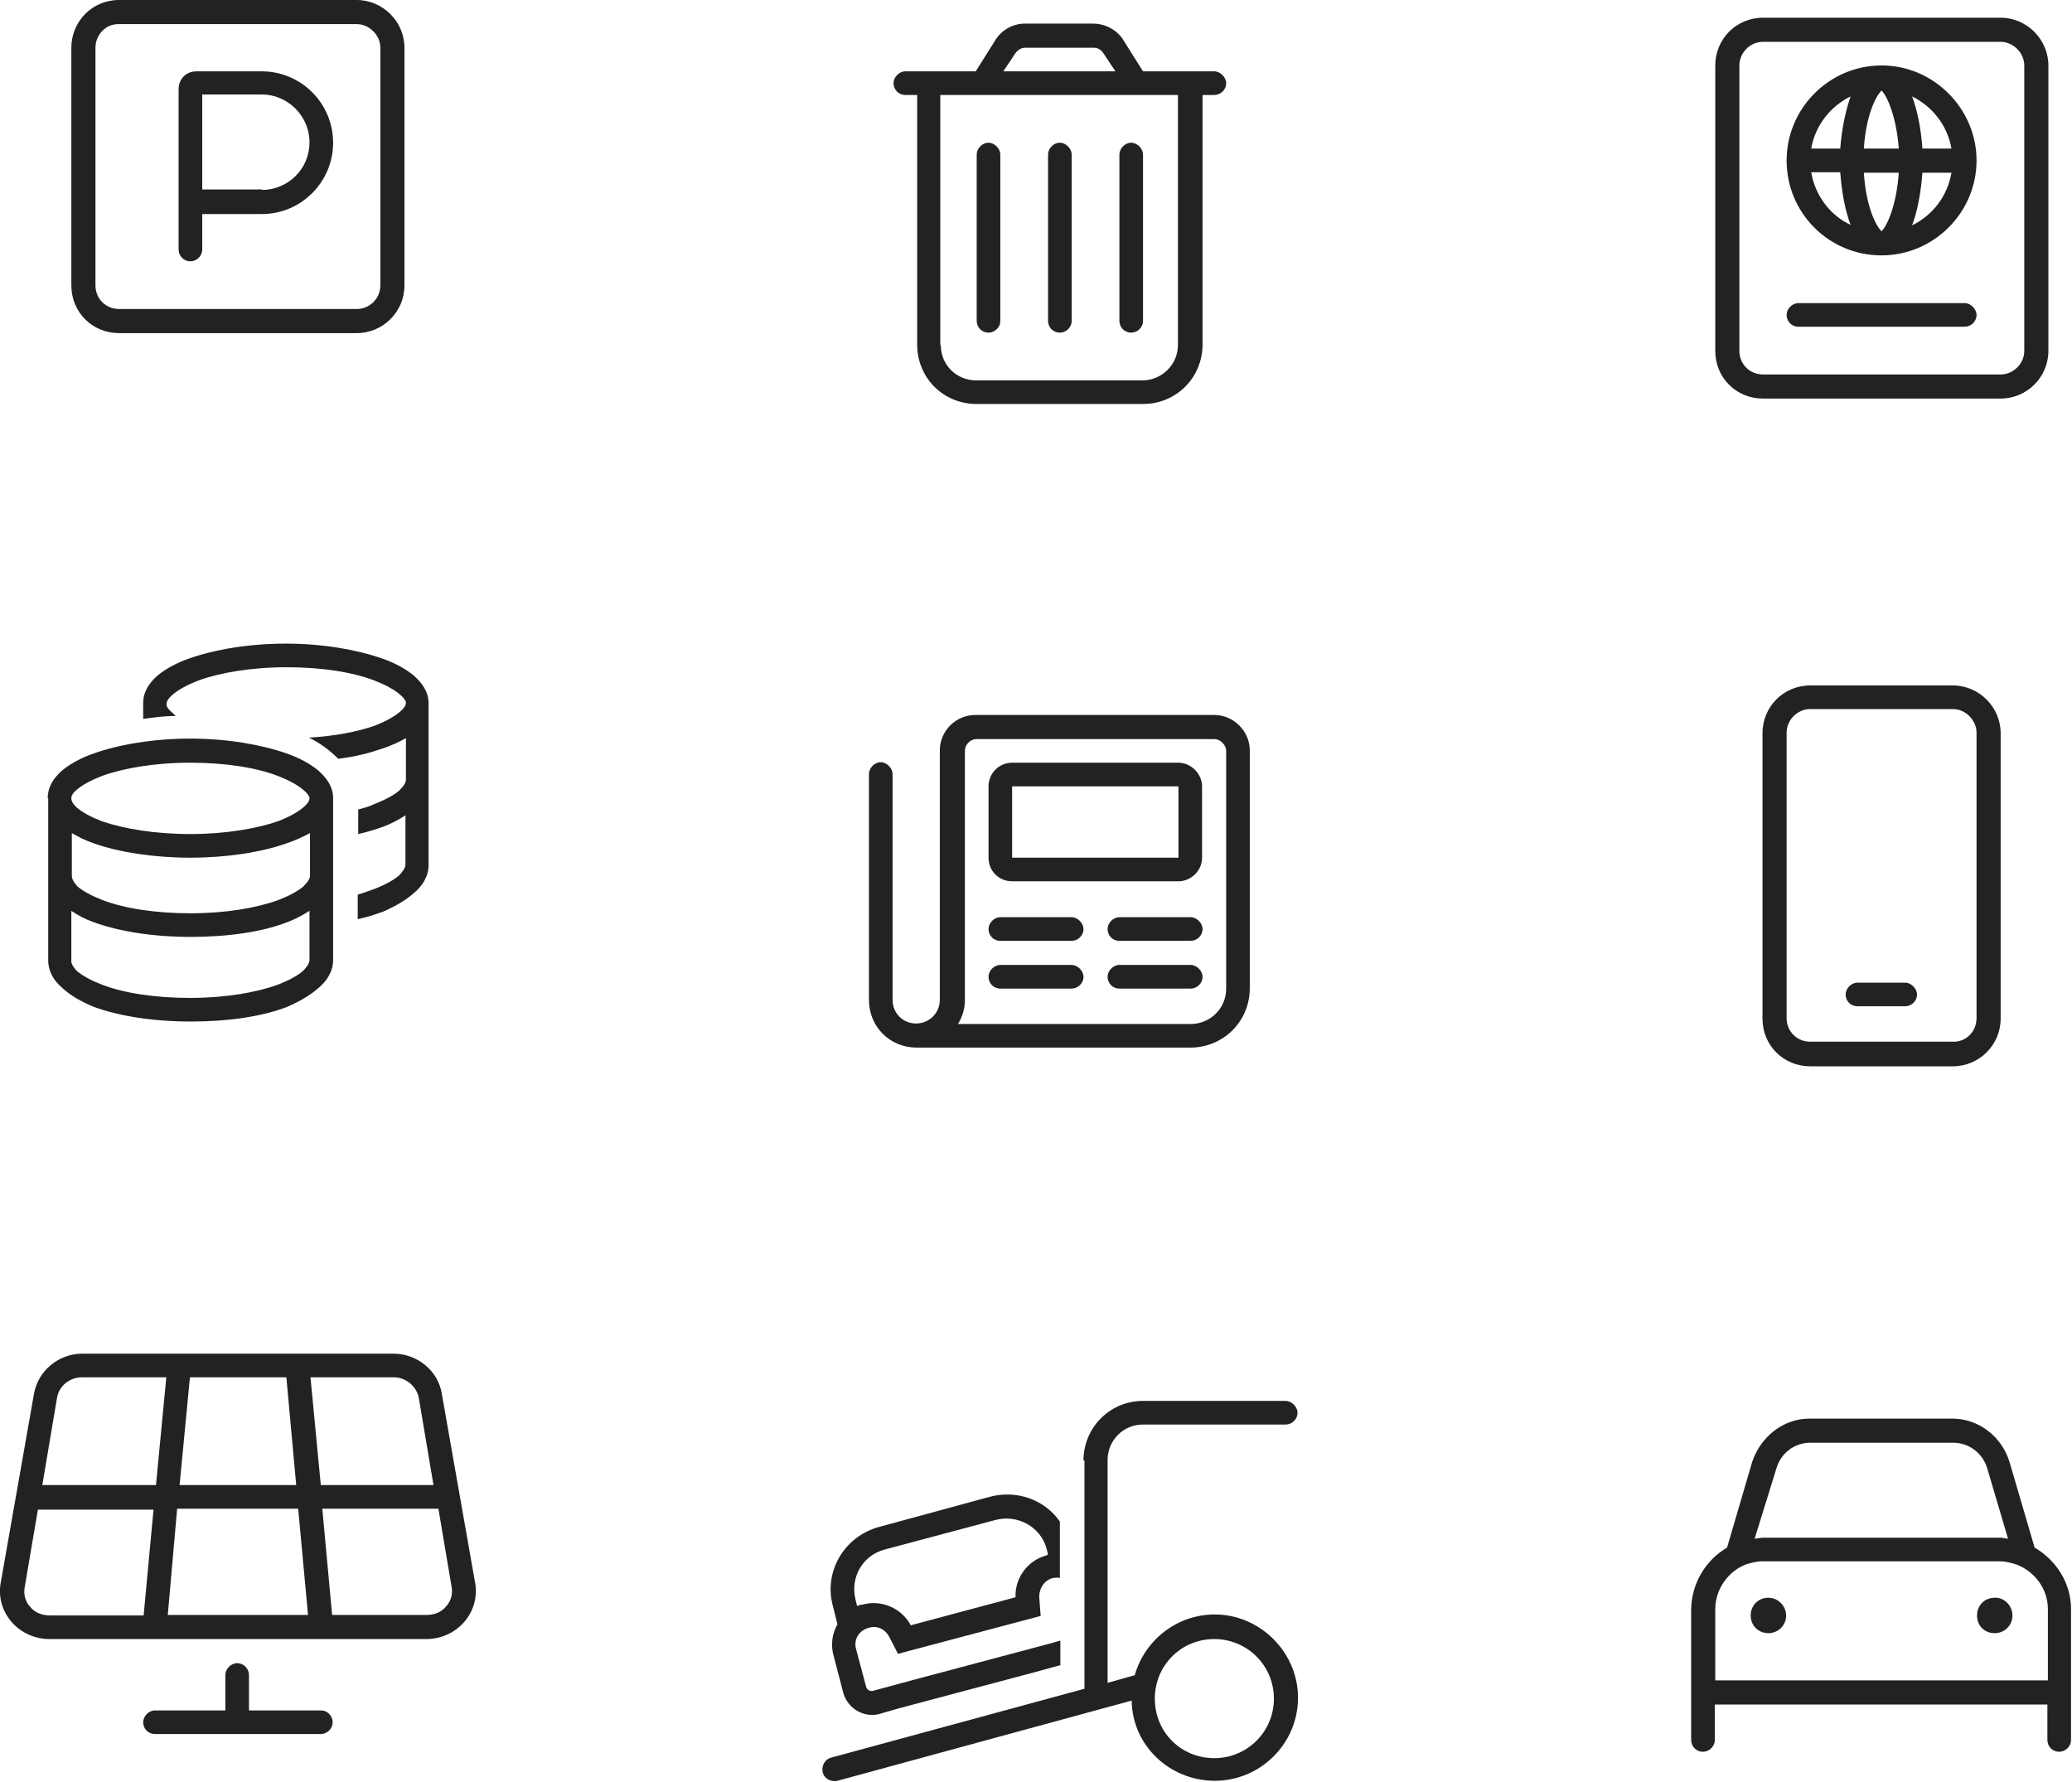
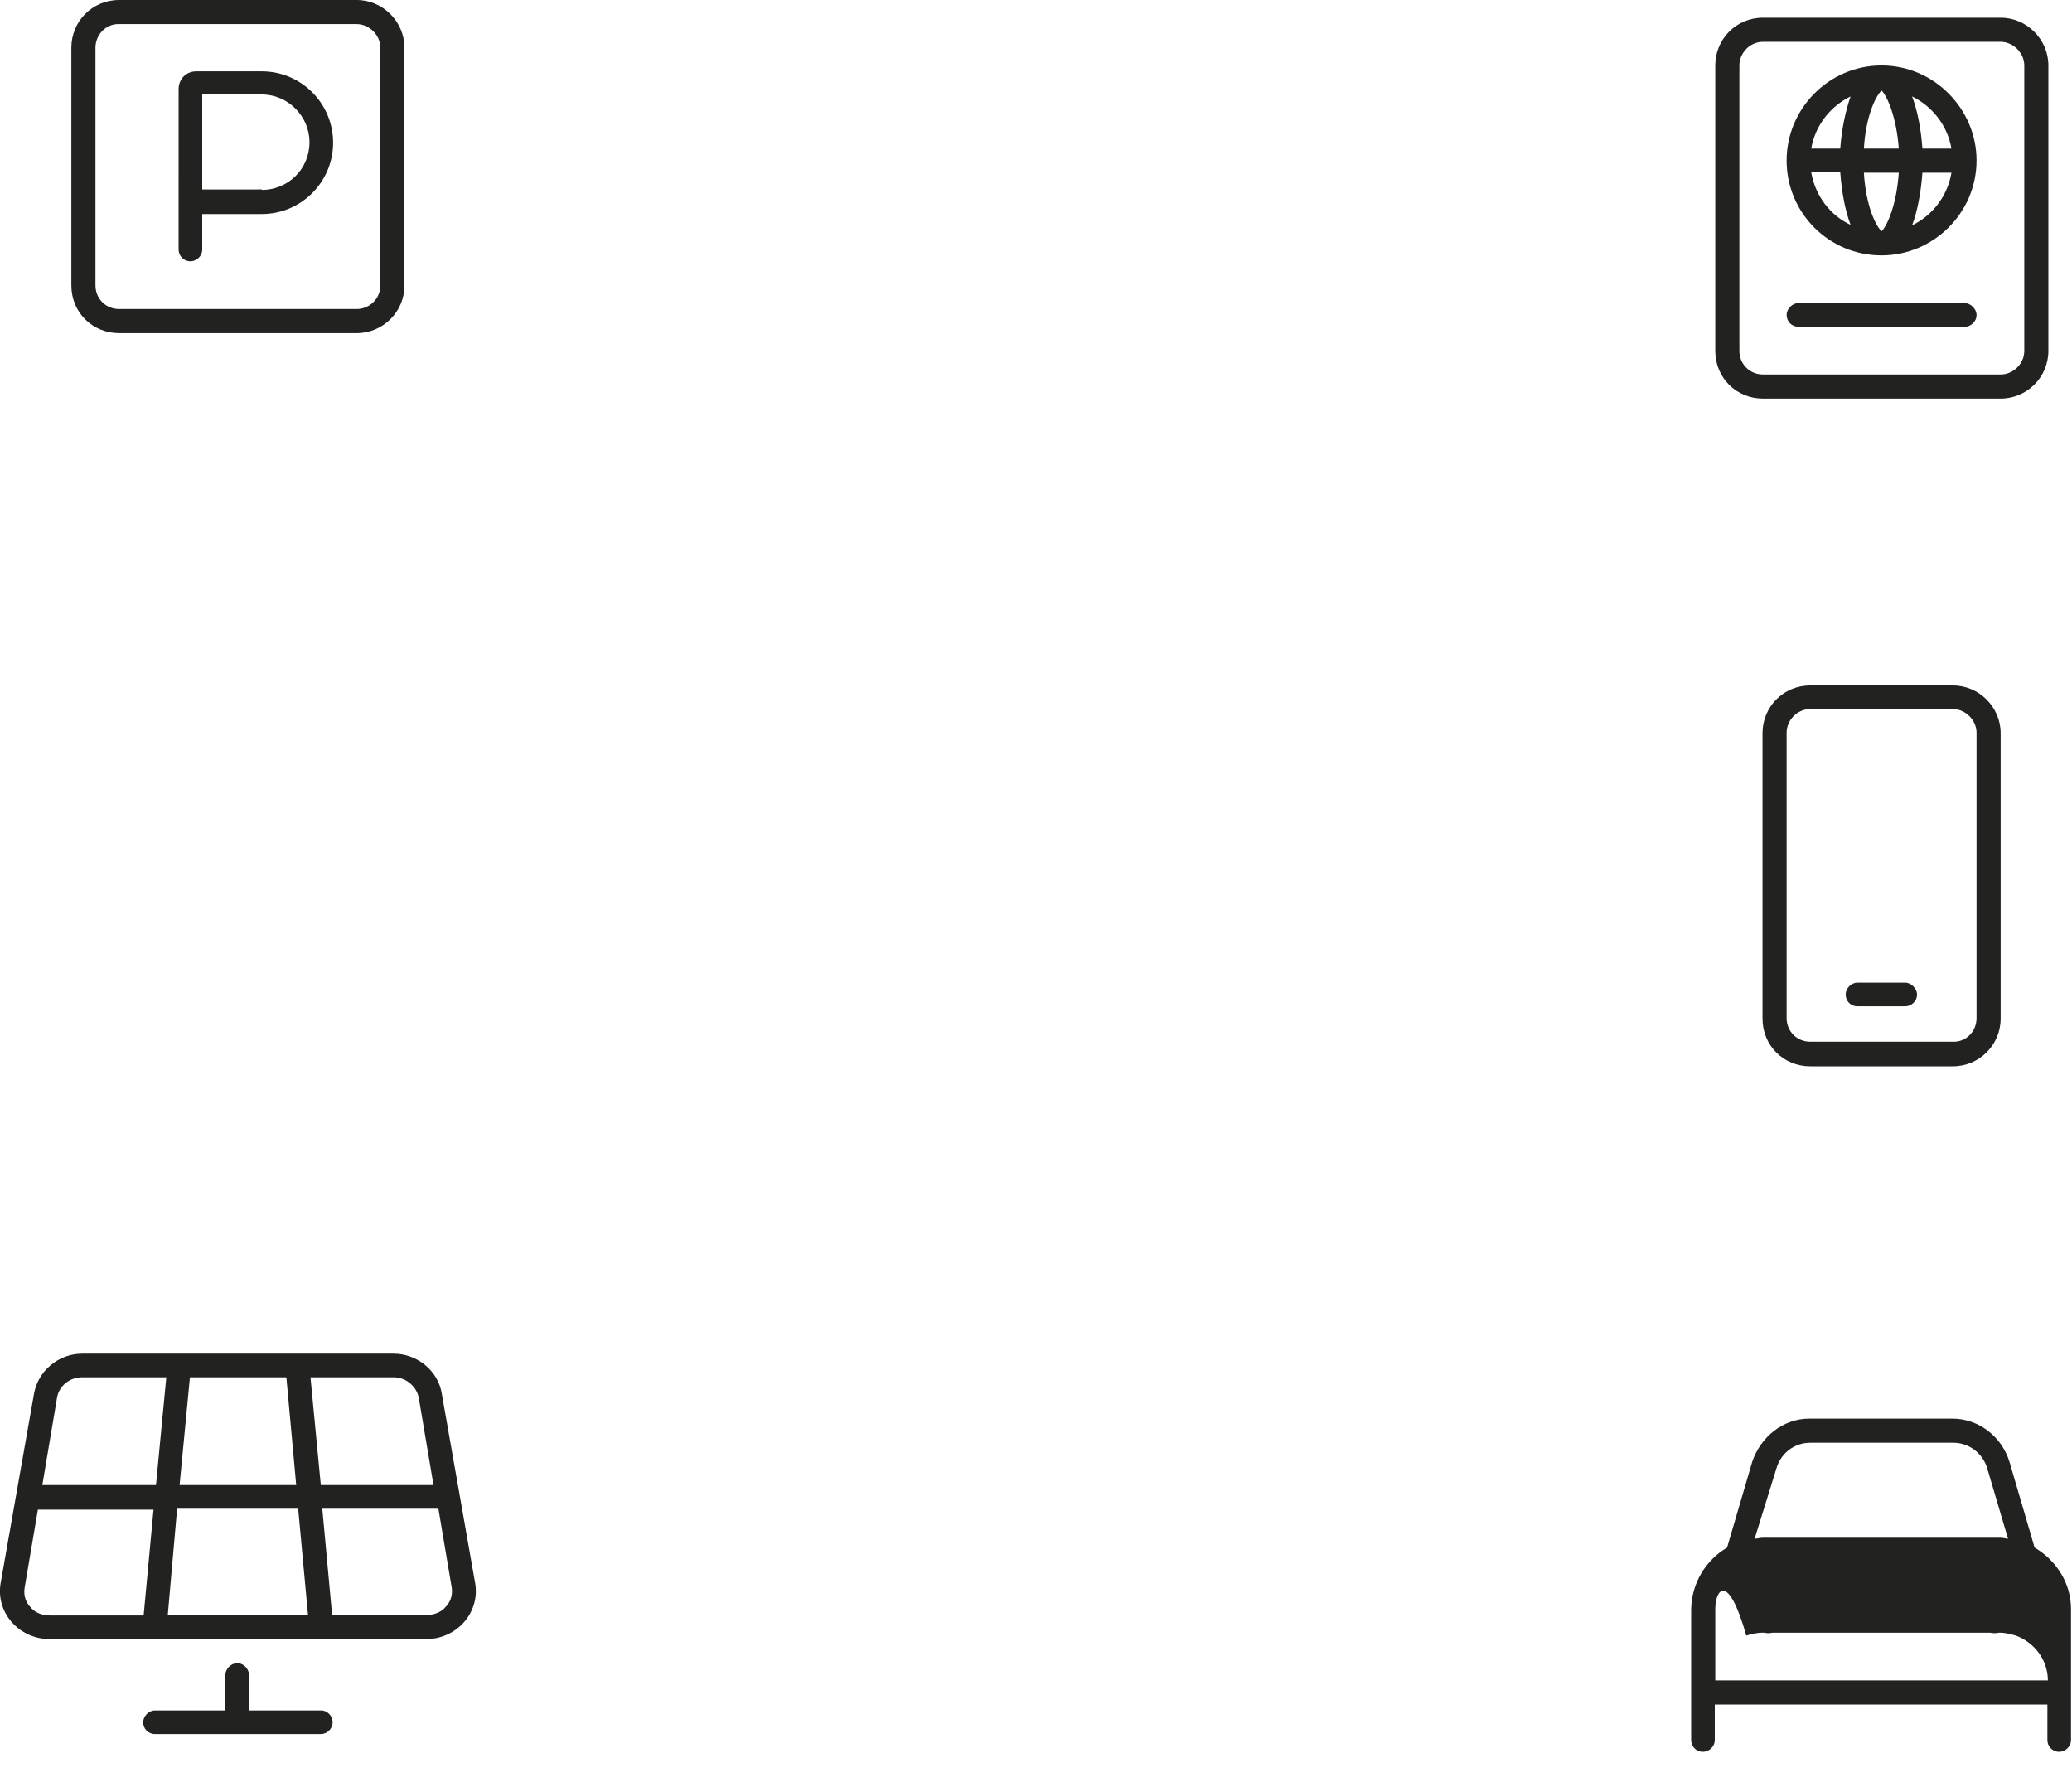
<svg xmlns="http://www.w3.org/2000/svg" version="1.1" id="Laag_1" x="0px" y="0px" viewBox="0 0 421.1 362.1" style="enable-background:new 0 0 421.1 362.1;" xml:space="preserve">
  <style type="text/css">
	.st0{fill:#222221;}
</style>
  <g>
    <path class="st0" d="M53.2,43.5H41.1v7.2c0,1.4-1.2,2.4-2.4,2.4c-1.4,0-2.4-1.1-2.4-2.4V18.1c0-2,1.5-3.6,3.6-3.6h13.3   c8,0,14.5,6.5,14.5,14.5S61.2,43.5,53.2,43.5z M53.2,38.6c5.3,0,9.7-4.2,9.7-9.7c0-5.3-4.4-9.7-9.7-9.7H41.1v19.3H53.2z M14.5,9.7   c0-5.3,4.2-9.7,9.7-9.7h48.3c5.3,0,9.7,4.4,9.7,9.7V58c0,5.4-4.4,9.7-9.7,9.7H24.2c-5.4,0-9.7-4.2-9.7-9.7V9.7z M19.4,9.7V58   c0,2.7,2.1,4.8,4.8,4.8h48.3c2.6,0,4.8-2.1,4.8-4.8V9.7c0-2.6-2.3-4.8-4.8-4.8H24.2C21.5,4.8,19.4,7.1,19.4,9.7z" />
-     <path class="st0" d="M35.1,144.9c0.2,0.2,0.5,0.5,0.6,0.6c-2.3,0-4.5,0.3-6.6,0.6v-3.2c0-2.3,1.2-4.1,2.9-5.6   c1.7-1.4,3.9-2.6,6.5-3.5c5.1-1.8,12.1-3,19.6-3c7.4,0,14.3,1.2,19.5,3c2.6,0.9,4.8,2.1,6.5,3.5c1.7,1.5,3,3.3,3,5.6v15.7v17.2   c0,2.4-1.4,4.4-3,5.7c-1.7,1.5-3.8,2.7-6.3,3.8c-1.7,0.6-3.3,1.1-5.1,1.5v-5c1.2-0.3,2.3-0.8,3.3-1.1c2.3-0.9,3.9-1.8,5-2.7   c1.1-1.1,1.4-1.8,1.4-2.3v-10c-1.4,0.9-2.9,1.7-4.5,2.3c-1.7,0.6-3.3,1.1-5.1,1.5v-5c1.2-0.3,2.3-0.6,3.3-1.1   c2.3-0.9,3.9-1.8,5-2.7c1.1-1.1,1.4-1.7,1.4-2.3V150c-1.4,0.8-2.9,1.5-4.7,2.1c-2.6,0.9-5.6,1.7-9.1,2.1c-0.2-0.3-0.5-0.5-0.8-0.8   c-1.5-1.4-3.3-2.6-5.1-3.5c5.3-0.3,9.8-1.2,13.3-2.4c2.3-0.9,3.9-1.8,5-2.7c1.1-0.9,1.4-1.5,1.4-2c0-0.3-0.3-0.9-1.4-1.8   c-1.1-0.9-2.7-1.8-5-2.7c-4.4-1.7-10.7-2.7-17.8-2.7c-7.2,0-13.6,1.1-18,2.7c-2.3,0.9-3.9,1.8-5,2.7c-1.1,0.9-1.4,1.5-1.4,1.8   C33.7,143.4,34,144,35.1,144.9z M9.7,162.2c0-2.3,1.2-4.1,2.9-5.6c1.7-1.4,3.9-2.6,6.5-3.5c5.1-1.8,12.1-3,19.6-3   c7.4,0,14.3,1.2,19.5,3c2.6,0.9,4.8,2.1,6.5,3.5c1.7,1.5,3,3.3,3,5.6v32.9c0,2.4-1.4,4.4-3,5.7c-1.7,1.5-3.8,2.7-6.3,3.8   c-5.1,2-12.1,3-19.6,3c-7.7,0-14.6-1.1-19.8-3c-2.6-1.1-4.7-2.3-6.3-3.8c-1.7-1.4-2.9-3.3-2.9-5.7V162.2z M15.7,164.2   c1.1,0.9,2.7,1.8,5,2.7c4.4,1.5,10.7,2.6,18,2.6c7.1,0,13.4-1.1,17.8-2.6c2.3-0.9,3.9-1.8,5-2.7c1.1-0.9,1.4-1.5,1.4-2   c0-0.3-0.3-0.9-1.4-1.8c-1.1-0.9-2.7-1.8-5-2.7c-4.4-1.7-10.7-2.7-17.8-2.7c-7.2,0-13.6,1.1-18,2.7c-2.3,0.9-3.9,1.8-5,2.7   c-1.1,0.9-1.2,1.5-1.2,1.8C14.5,162.7,14.7,163.3,15.7,164.2z M58.2,171.4c-5.1,1.8-12.1,2.9-19.5,2.9c-7.5,0-14.5-1.1-19.6-2.9   c-1.8-0.6-3.3-1.4-4.5-2.1v8.6c0,0.6,0.2,1.2,1.2,2.3c1.1,0.9,2.7,1.8,5,2.7c4.4,1.7,10.7,2.7,18,2.7c7.1,0,13.4-1.1,17.8-2.7   c2.3-0.9,3.9-1.8,5-2.7c1.1-1.1,1.4-1.7,1.4-2.3v-8.6C61.5,170.1,60,170.8,58.2,171.4z M15.7,197.4c1.1,0.9,2.7,1.8,5,2.7   c4.4,1.7,10.7,2.7,18,2.7c7.1,0,13.4-1.1,17.8-2.7c2.3-0.9,3.9-1.8,5-2.7c1.1-1.1,1.4-1.8,1.4-2.3v-10c-1.4,0.9-2.9,1.7-4.5,2.3   c-5.1,2-12.1,3-19.6,3c-7.7,0-14.6-1.1-19.8-3c-1.7-0.6-3.2-1.4-4.5-2.3v10C14.4,195.6,14.7,196.4,15.7,197.4z" />
    <path class="st0" d="M65.3,347.6c1.2,0,2.3,1.1,2.3,2.4c0,1.4-1.2,2.4-2.4,2.4H31.5c-1.4,0-2.4-1.1-2.4-2.4c0-1.2,1.1-2.4,2.4-2.4   h14.3v-7.2c0-1.2,1.1-2.4,2.4-2.4c1.4,0,2.4,1.2,2.4,2.4v7.2H65.3z M96.6,321.9c0.9,5.9-3.8,11.2-10,11.2H10.1   c-6.2,0-10.9-5.3-10-11.2l6.8-38.6c0.8-4.7,5-8.2,9.8-8.2H80c4.8,0,9.1,3.5,9.8,8.2L96.6,321.9z M38.6,279.9l-2.1,21.9h23.7   l-2-21.9H38.6z M29.2,328.2l2-21.4H7.7l-2.7,15.9c-0.3,1.8,0.5,3.2,1.1,3.8c0.9,1.2,2.4,1.8,4.1,1.8H29.2z M31.7,301.8l2.1-21.9   H16.7c-2.6,0-4.7,1.8-5.1,4.1l-3,17.8H31.7z M34.1,328.2h28.5l-2-21.6H36L34.1,328.2z M63.1,279.9l2.1,21.9h22.9l-3-17.8   c-0.5-2.3-2.6-4.1-5.1-4.1H63.1z M90.7,326.4c0.6-0.6,1.4-2,1.1-3.8l-2.7-16H65.5l2,21.6h19.2C88.3,328.2,89.8,327.6,90.7,326.4z" />
  </g>
  <g>
-     <path class="st0" d="M203.3,65.2c0,1.4-1.2,2.4-2.4,2.4c-1.4,0-2.4-1.1-2.4-2.4V31.4c0-1.2,1.1-2.4,2.4-2.4c1.2,0,2.4,1.2,2.4,2.4   V65.2z M217.8,65.2c0,1.4-1.2,2.4-2.4,2.4c-1.4,0-2.4-1.1-2.4-2.4V31.4c0-1.2,1.1-2.4,2.4-2.4c1.2,0,2.4,1.2,2.4,2.4V65.2z    M232.3,65.2c0,1.4-1.2,2.4-2.4,2.4c-1.4,0-2.4-1.1-2.4-2.4V31.4c0-1.2,1.1-2.4,2.4-2.4c1.2,0,2.4,1.2,2.4,2.4V65.2z M228.4,8.3   l3.9,6.2h14.5c1.2,0,2.4,1.2,2.4,2.4c0,1.4-1.2,2.4-2.4,2.4h-2.4v50.7c0,6.8-5.4,12.1-12.1,12.1h-33.8c-6.8,0-12.1-5.3-12.1-12.1   V19.3H184c-1.4,0-2.4-1.1-2.4-2.4c0-1.2,1.1-2.4,2.4-2.4h14.3l3.9-6.2c1.2-2.1,3.6-3.5,6-3.5h14C224.7,4.8,227.2,6.2,228.4,8.3z    M203.9,14.5h22.8l-2.4-3.6c-0.5-0.8-1.2-1.2-2-1.2h-14c-0.8,0-1.5,0.5-2,1.2L203.9,14.5z M191.2,70.1c0,4.1,3.2,7.2,7.2,7.2h33.8   c3.9,0,7.2-3.2,7.2-7.2V19.3h-48.3V70.1z" />
-     <path class="st0" d="M246.8,145.3c3.9,0,7.2,3.3,7.2,7.2v48.3c0,6.8-5.4,12.1-12.1,12.1h-55.6c-5.4,0-9.7-4.2-9.7-9.7v-45.9   c0-1.2,1.1-2.4,2.4-2.4c1.2,0,2.4,1.2,2.4,2.4v45.9c0,2.7,2.1,4.8,4.8,4.8c2.6,0,4.8-2.1,4.8-4.8v-50.7c0-3.9,3.2-7.2,7.2-7.2   H246.8z M249.2,200.9v-48.3c0-1.2-1.2-2.4-2.4-2.4h-48.3c-1.4,0-2.4,1.2-2.4,2.4v50.7c0,1.8-0.6,3.5-1.4,4.8H242   C245.9,208.1,249.2,205,249.2,200.9z M217.8,186.4c1.2,0,2.4,1.2,2.4,2.4c0,1.4-1.2,2.4-2.4,2.4h-14.5c-1.4,0-2.4-1.1-2.4-2.4   c0-1.2,1.1-2.4,2.4-2.4H217.8z M242,186.4c1.2,0,2.4,1.2,2.4,2.4c0,1.4-1.2,2.4-2.4,2.4h-14.5c-1.4,0-2.4-1.1-2.4-2.4   c0-1.2,1.1-2.4,2.4-2.4H242z M217.8,196.1c1.2,0,2.4,1.2,2.4,2.4c0,1.4-1.2,2.4-2.4,2.4h-14.5c-1.4,0-2.4-1.1-2.4-2.4   c0-1.2,1.1-2.4,2.4-2.4H217.8z M242,196.1c1.2,0,2.4,1.2,2.4,2.4c0,1.4-1.2,2.4-2.4,2.4h-14.5c-1.4,0-2.4-1.1-2.4-2.4   c0-1.2,1.1-2.4,2.4-2.4H242z M239.5,155c2.6,0,4.8,2.3,4.8,4.8v14.5c0,2.7-2.3,4.8-4.8,4.8h-33.8c-2.7,0-4.8-2.1-4.8-4.8v-14.5   c0-2.6,2.1-4.8,4.8-4.8H239.5z M239.5,174.3v-14.5h-33.8v14.5H239.5z" />
-     <path class="st0" d="M220.2,296.8c0-6.6,5.3-12.1,12.1-12.1h29c1.2,0,2.4,1.2,2.4,2.4c0,1.4-1.2,2.4-2.4,2.4h-29   c-4.1,0-7.2,3.3-7.2,7.2v45.3l5.3-1.5h0.2c2-7.1,8.5-12.4,16.3-12.4c9.2,0,16.9,7.7,16.9,16.9c0,9.4-7.7,16.9-16.9,16.9   s-16.8-7.2-16.9-16.3l-59.8,16.3c-1.4,0.3-2.7-0.5-3-1.7c-0.3-1.4,0.5-2.7,1.7-3l51.5-14c0-0.2,0-0.3,0-0.6V296.8z M246.8,333.1   c-6.8,0-12.1,5.4-12.1,12.1c0,6.8,5.3,12.1,12.1,12.1c6.6,0,12.1-5.3,12.1-12.1C258.9,338.5,253.5,333.1,246.8,333.1z M201.1,304.2   c5.6-1.5,11.2,0.6,14.3,5v11.5c-0.6-0.2-1.1,0-1.5,0c-1.7,0.5-2.7,2.1-2.7,3.8l0.3,3.9l-29,7.7l-1.8-3.5c-0.8-1.5-2.4-2.3-4.1-1.8   c-2,0.5-3.2,2.4-2.6,4.4l2,7.5c0.2,0.8,0.9,1.1,1.5,0.9l8.5-2.3l27.8-7.4l1.7-0.5v5l-5.1,1.4l-27.8,7.4l-3.8,1.1   c-3.2,0.9-6.5-1.1-7.4-4.2l-2-7.7c-0.6-2.1-0.3-4.4,0.8-6.3l-0.9-3.6c-2-7.1,2.3-14.3,9.4-16.2L201.1,304.2z M202.3,308.9l-22.5,6   c-4.5,1.2-7.1,5.7-5.9,10.3l0.3,1.2c0.3-0.2,0.8-0.3,1.1-0.3c3.9-1.1,8,0.8,9.8,4.2l21.3-5.7c-0.2-3.8,2.4-7.5,6.3-8.5   c0.2-0.2,0.2-0.2,0.3-0.2l-0.3-1.2C211.5,310.3,206.8,307.7,202.3,308.9z" />
-   </g>
+     </g>
  <g>
    <path class="st0" d="M399.3,61.6c1.2,0,2.4,1.2,2.4,2.4c0,1.4-1.2,2.4-2.4,2.4h-33.8c-1.4,0-2.4-1.1-2.4-2.4c0-1.2,1.1-2.4,2.4-2.4   H399.3z M382.4,13.3c10.6,0,19.3,8.8,19.3,19.3c0,10.7-8.8,19.3-19.3,19.3c-10.7,0-19.3-8.6-19.3-19.3   C363.1,22.1,371.7,13.3,382.4,13.3z M368.1,35c0.8,4.8,3.9,8.8,8,10.7c-1.1-2.9-1.8-6.6-2.1-10.7H368.1z M374,30.2   c0.3-4.1,1.1-7.7,2.1-10.6c-4.1,2-7.2,5.9-8,10.6H374z M382.4,47c1.1-1.1,3-5.1,3.5-11.9h-7.1C379.2,41.8,381.2,45.9,382.4,47z    M378.8,30.2h7.1c-0.5-6.6-2.4-10.7-3.5-11.8C381.2,19.5,379.2,23.6,378.8,30.2z M388.6,45.8c4.1-2,7.2-5.9,8-10.7h-5.9   C390.4,39.1,389.7,42.9,388.6,45.8z M390.7,30.2h5.9c-0.8-4.7-3.9-8.6-8-10.6C389.7,22.5,390.4,26.1,390.7,30.2z M406.6,3.6   c5.3,0,9.7,4.4,9.7,9.7v58c0,5.4-4.4,9.7-9.7,9.7h-48.3c-5.4,0-9.7-4.2-9.7-9.7v-58c0-5.3,4.2-9.7,9.7-9.7H406.6z M411.4,71.3v-58   c0-2.6-2.3-4.8-4.8-4.8h-48.3c-2.7,0-4.8,2.3-4.8,4.8v58c0,2.7,2.1,4.8,4.8,4.8h48.3C409.1,76.1,411.4,74,411.4,71.3z" />
    <path class="st0" d="M396.9,139.3c5.3,0,9.7,4.4,9.7,9.7v58c0,5.4-4.4,9.7-9.7,9.7h-29c-5.4,0-9.7-4.2-9.7-9.7v-58   c0-5.3,4.2-9.7,9.7-9.7H396.9z M401.7,206.9v-58c0-2.6-2.3-4.8-4.8-4.8h-29c-2.7,0-4.8,2.3-4.8,4.8v58c0,2.7,2.1,4.8,4.8,4.8h29   C399.5,211.8,401.7,209.7,401.7,206.9z M387.2,199.7c1.2,0,2.4,1.2,2.4,2.4c0,1.4-1.2,2.4-2.4,2.4h-9.7c-1.4,0-2.4-1.1-2.4-2.4   c0-1.2,1.1-2.4,2.4-2.4H387.2z" />
-     <path class="st0" d="M355.8,328.3c0-2,1.5-3.6,3.6-3.6c2,0,3.6,1.7,3.6,3.6c0,2.1-1.7,3.6-3.6,3.6   C357.4,331.9,355.8,330.4,355.8,328.3z M409,328.3c0,2.1-1.7,3.6-3.6,3.6c-2.1,0-3.6-1.5-3.6-3.6c0-2,1.5-3.6,3.6-3.6   C407.3,324.6,409,326.3,409,328.3z M351,314.5l5.1-17.4c1.7-5.1,6.3-8.8,11.6-8.8h29.1c5.3,0,10,3.6,11.6,8.8l5.1,17.4   c4.4,2.6,7.4,7.2,7.4,12.5v26.6c0,1.4-1.2,2.4-2.4,2.4c-1.4,0-2.4-1.1-2.4-2.4v-7.2h-67.6v7.2c0,1.4-1.2,2.4-2.4,2.4   c-1.4,0-2.4-1.1-2.4-2.4V327C343.8,321.8,346.6,317.1,351,314.5z M356.6,312.7c0.5,0,1.1-0.2,1.7-0.2h48.3c0.5,0,1.1,0.2,1.5,0.2   l-4.2-14.2c-0.9-3.2-3.8-5.3-6.9-5.3h-29.1c-3.2,0-6,2.1-6.9,5.3L356.6,312.7z M348.6,327v14.5h67.6V327c0-4.1-2.7-7.7-6.5-9.1   c-1.1-0.3-2.1-0.6-3.2-0.6h-48.3c-1.2,0-2.3,0.3-3.3,0.6C351.2,319.3,348.6,323,348.6,327z" />
+     <path class="st0" d="M355.8,328.3c0-2,1.5-3.6,3.6-3.6c2,0,3.6,1.7,3.6,3.6c0,2.1-1.7,3.6-3.6,3.6   C357.4,331.9,355.8,330.4,355.8,328.3z M409,328.3c0,2.1-1.7,3.6-3.6,3.6c-2.1,0-3.6-1.5-3.6-3.6c0-2,1.5-3.6,3.6-3.6   C407.3,324.6,409,326.3,409,328.3z M351,314.5l5.1-17.4c1.7-5.1,6.3-8.8,11.6-8.8h29.1c5.3,0,10,3.6,11.6,8.8l5.1,17.4   c4.4,2.6,7.4,7.2,7.4,12.5v26.6c0,1.4-1.2,2.4-2.4,2.4c-1.4,0-2.4-1.1-2.4-2.4v-7.2h-67.6v7.2c0,1.4-1.2,2.4-2.4,2.4   c-1.4,0-2.4-1.1-2.4-2.4V327C343.8,321.8,346.6,317.1,351,314.5z M356.6,312.7c0.5,0,1.1-0.2,1.7-0.2h48.3c0.5,0,1.1,0.2,1.5,0.2   l-4.2-14.2c-0.9-3.2-3.8-5.3-6.9-5.3h-29.1c-3.2,0-6,2.1-6.9,5.3L356.6,312.7z M348.6,327v14.5h67.6c0-4.1-2.7-7.7-6.5-9.1   c-1.1-0.3-2.1-0.6-3.2-0.6h-48.3c-1.2,0-2.3,0.3-3.3,0.6C351.2,319.3,348.6,323,348.6,327z" />
  </g>
</svg>